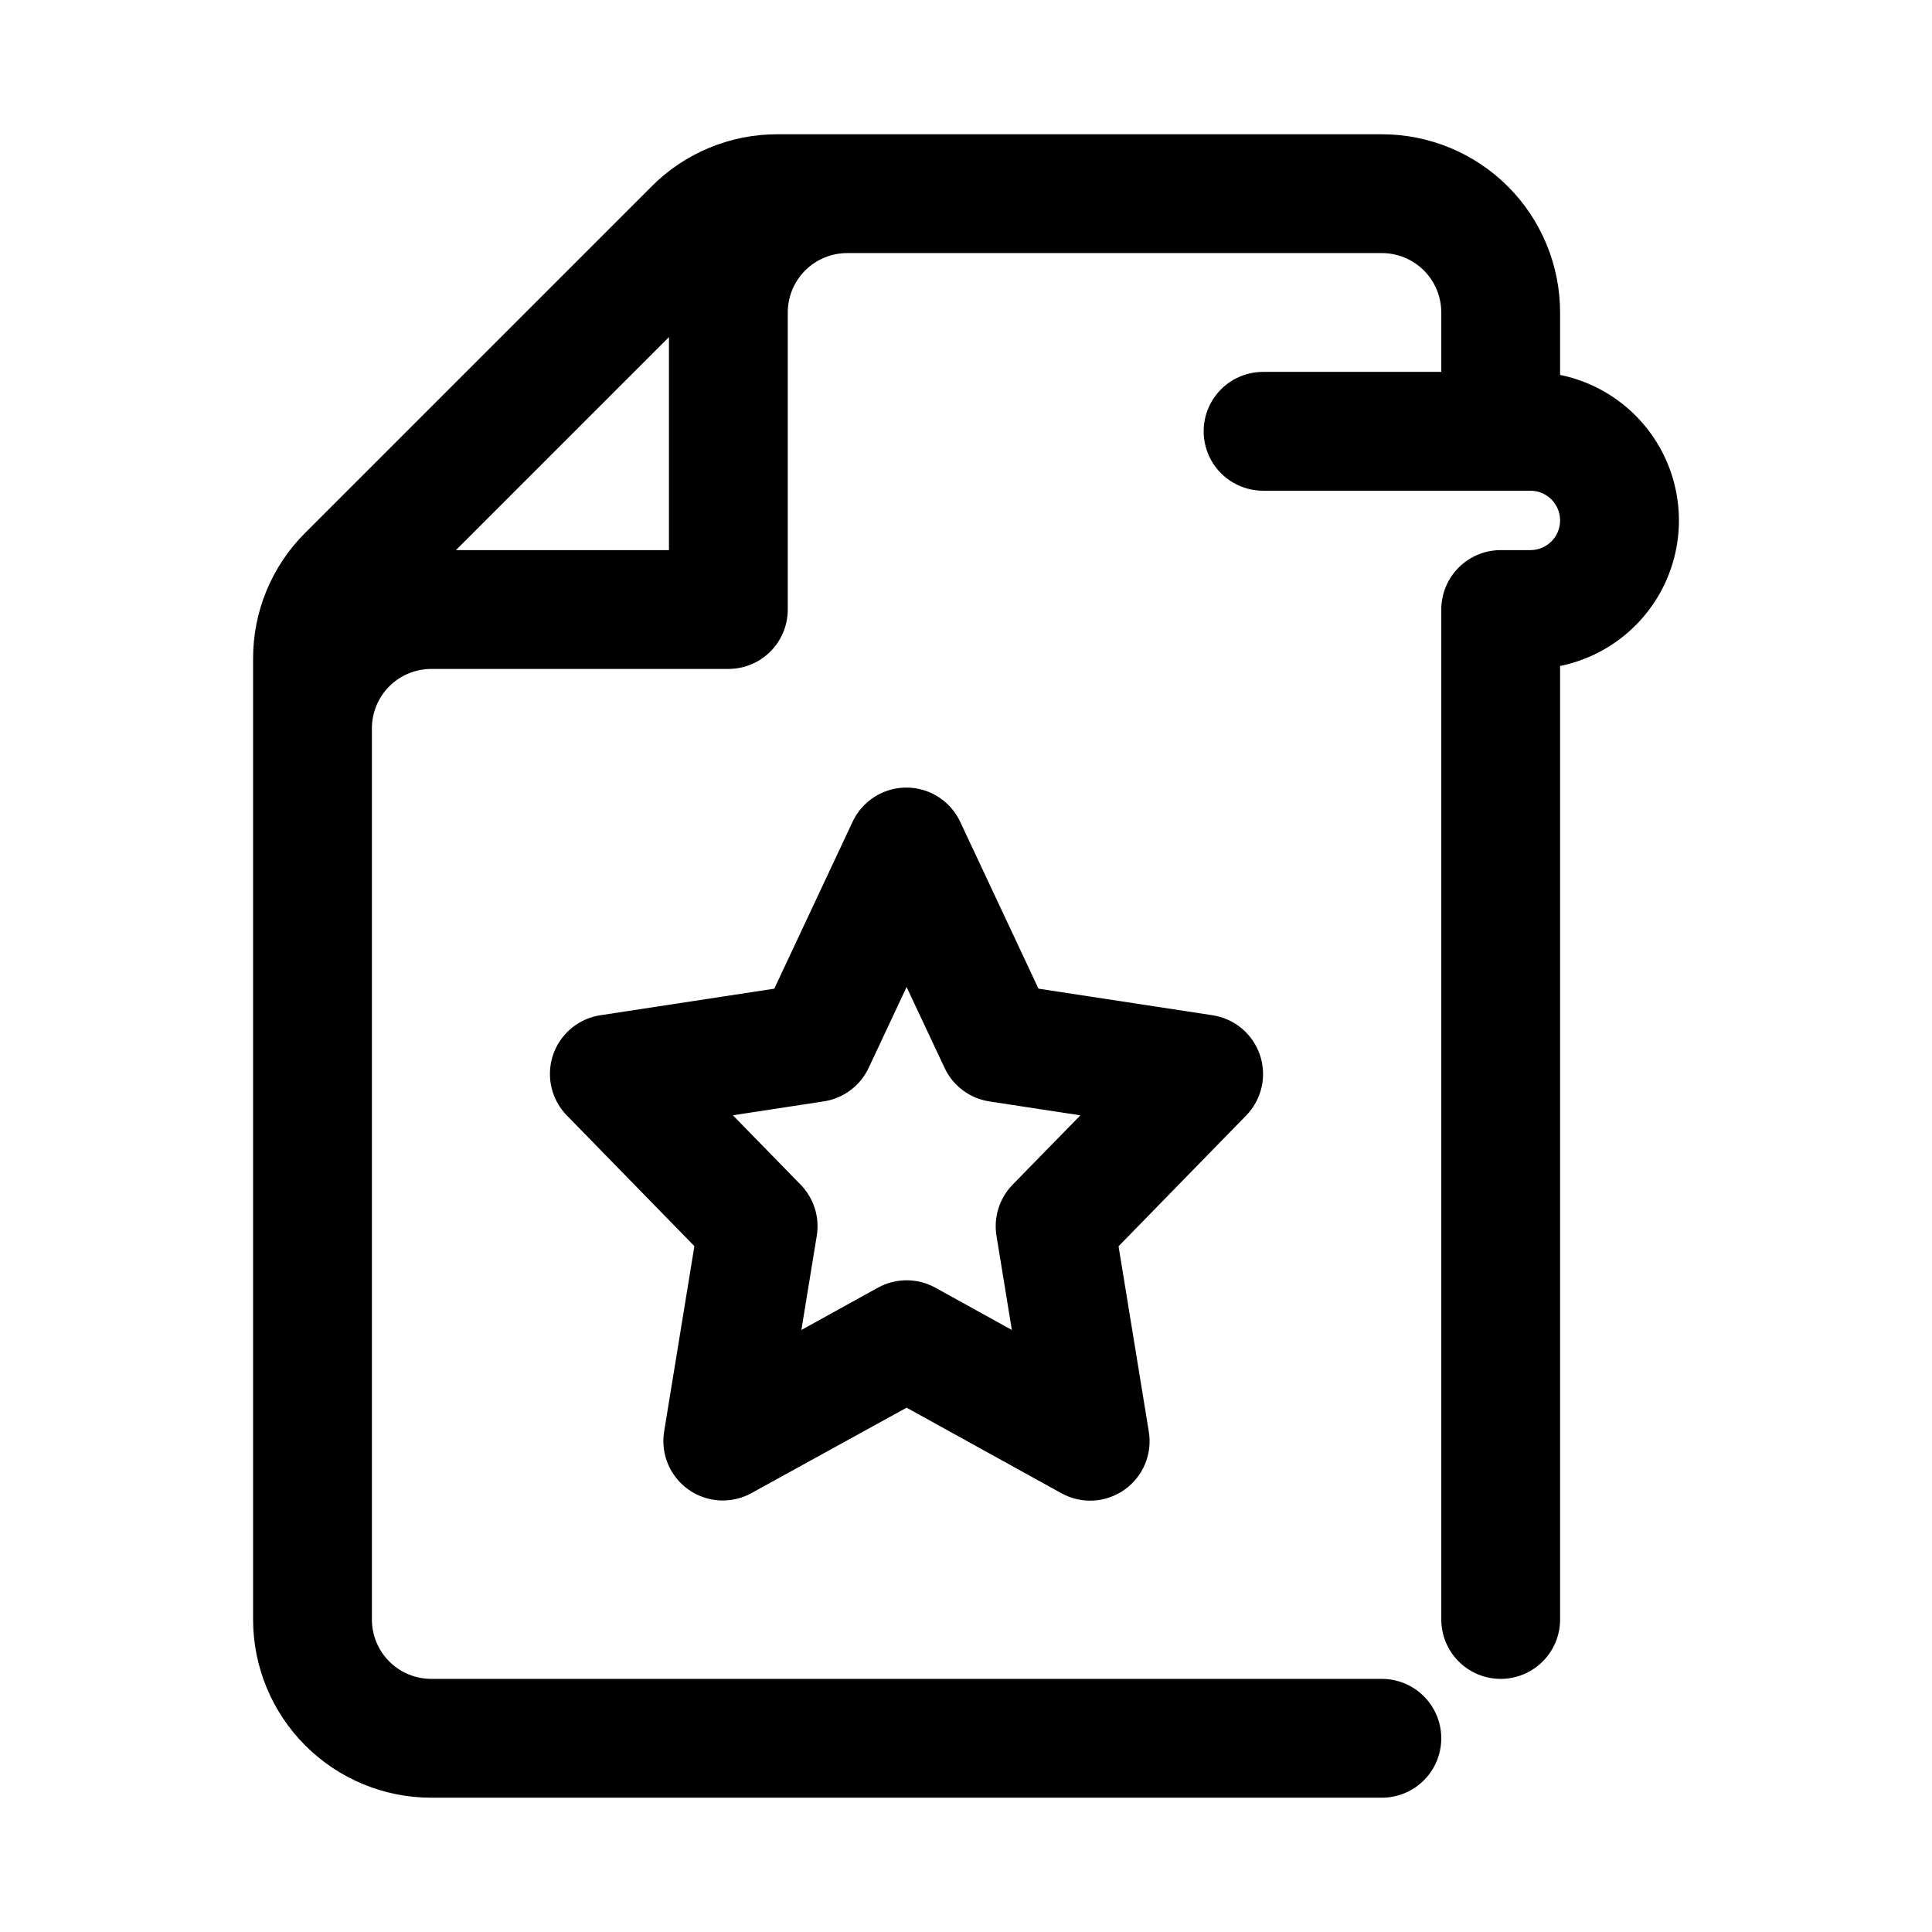
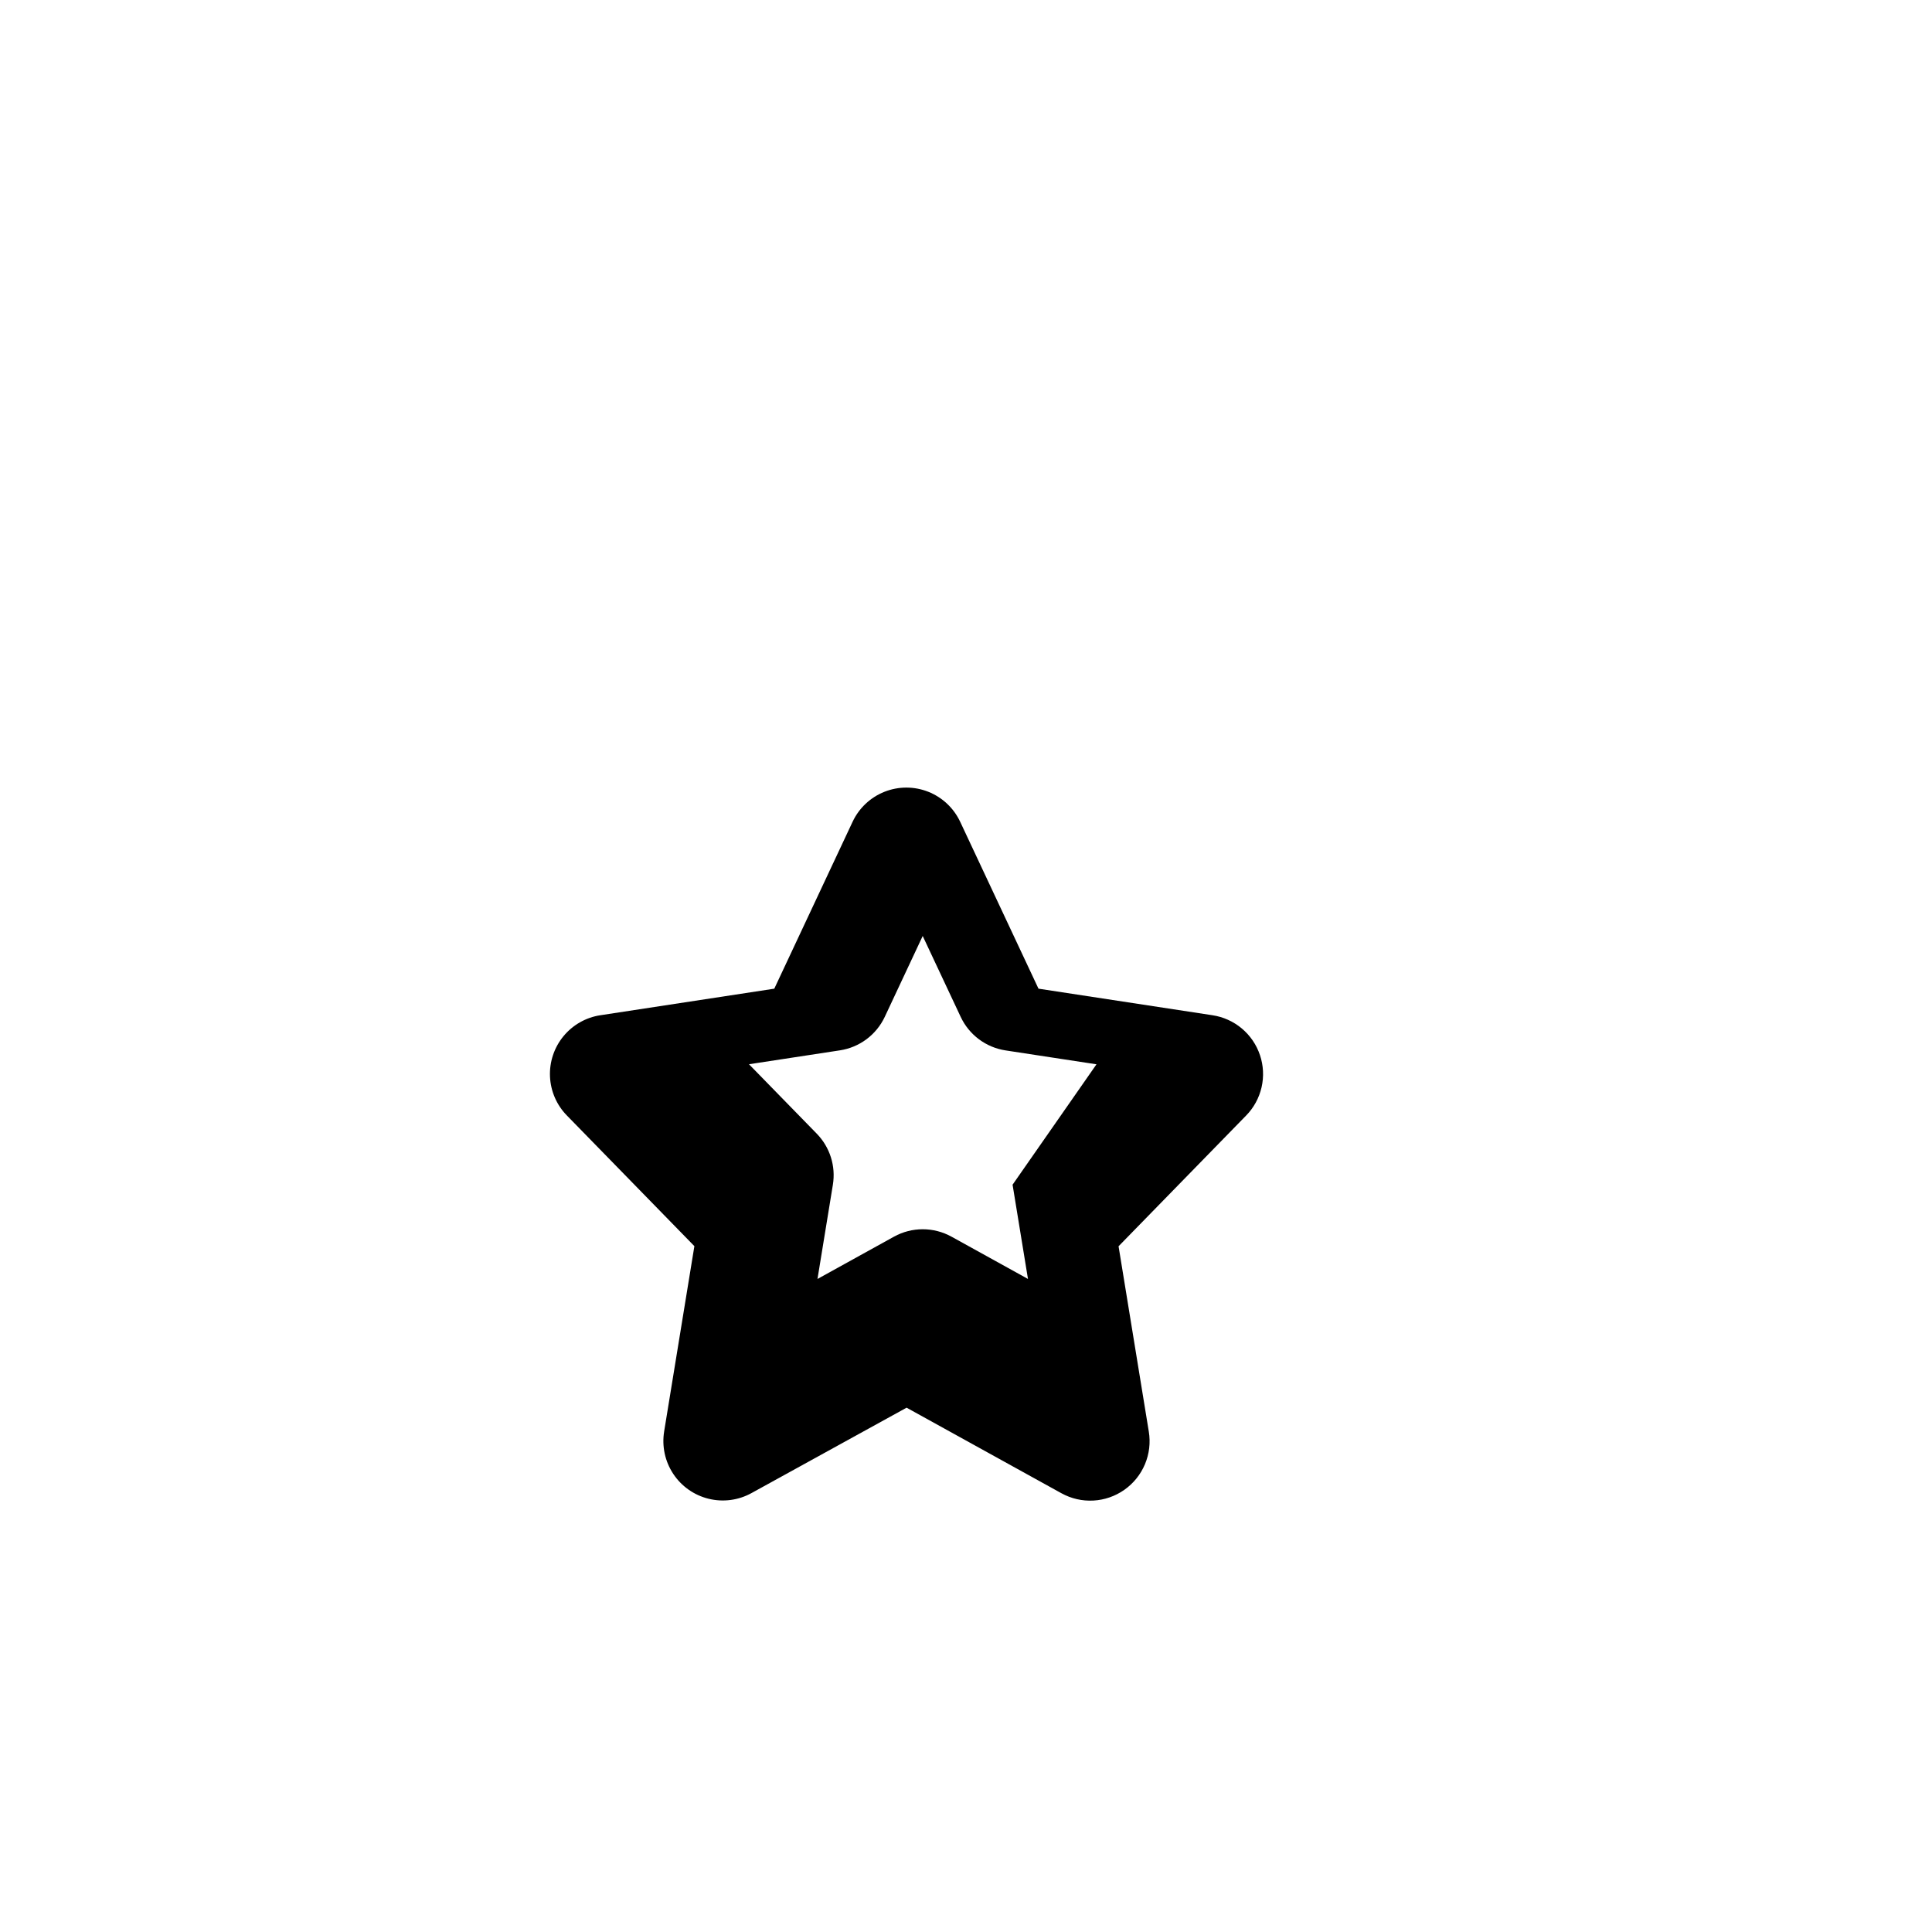
<svg xmlns="http://www.w3.org/2000/svg" fill="#000000" width="800px" height="800px" version="1.1" viewBox="144 144 512 512">
  <g>
-     <path d="m557.44 243.36v-16.547c0-12.523-4.977-24.539-13.832-33.398-8.859-8.855-20.871-13.832-33.398-13.832h-160.15c-12.531-0.027-24.555 4.953-33.395 13.84l-91.754 91.754c-8.887 8.84-13.871 20.863-13.84 33.395v254.61c0 12.527 4.977 24.539 13.832 33.398 8.859 8.855 20.871 13.832 33.398 13.832h251.91c5.625 0 10.82-3 13.633-7.871 2.812-4.871 2.812-10.871 0-15.742-2.812-4.871-8.008-7.875-13.633-7.875h-251.91c-4.176 0-8.18-1.656-11.133-4.609s-4.609-6.957-4.609-11.133v-236.16c0-4.176 1.656-8.18 4.609-11.133s6.957-4.613 11.133-4.613h78.723c4.176 0 8.18-1.656 11.133-4.609s4.609-6.957 4.609-11.133v-78.723c0-4.176 1.66-8.18 4.613-11.133 2.953-2.949 6.957-4.609 11.133-4.609h141.7c4.176 0 8.18 1.66 11.133 4.609 2.953 2.953 4.609 6.957 4.609 11.133v15.746h-47.23c-5.625 0-10.824 3-13.633 7.871-2.812 4.871-2.812 10.875 0 15.746 2.809 4.871 8.008 7.871 13.633 7.871h70.848c4.348 0 7.871 3.523 7.871 7.871 0 4.348-3.523 7.871-7.871 7.871h-7.871c-4.176 0-8.18 1.66-11.133 4.613s-4.613 6.957-4.613 11.133v267.65c0 5.625 3.004 10.82 7.875 13.633 4.871 2.812 10.871 2.812 15.742 0s7.871-8.008 7.871-13.633v-252.69c11.945-2.438 22.086-10.273 27.461-21.215 5.371-10.945 5.371-23.758 0-34.699-5.375-10.945-15.516-18.777-27.461-21.219zm-292.62 46.43 56.457-56.457v56.457z" />
-     <path d="m477.9 423.61c-0.922-2.75-2.586-5.191-4.809-7.055-2.223-1.863-4.918-3.078-7.785-3.508l-46.098-7.039-20.75-44.227v0.004c-1.703-3.633-4.727-6.477-8.453-7.957-3.731-1.477-7.879-1.477-11.609 0-3.727 1.48-6.75 4.324-8.453 7.957l-20.75 44.227-46.098 7.039v-0.004c-3.832 0.586-7.312 2.57-9.777 5.566-2.461 2.992-3.731 6.793-3.566 10.668s1.754 7.551 4.465 10.324l33.801 34.637-8.016 49.121h0.004c-0.637 3.91 0.223 7.918 2.406 11.219 2.184 3.305 5.531 5.664 9.379 6.606 3.848 0.945 7.906 0.406 11.375-1.512l41.09-22.625 41.027 22.672h0.004c2.586 1.43 5.523 2.102 8.473 1.941 2.953-0.16 5.797-1.152 8.215-2.856 2.418-1.703 4.305-4.051 5.449-6.777 1.145-2.723 1.5-5.719 1.02-8.637l-8.016-49.121 33.801-34.637h0.004c2.031-2.074 3.445-4.668 4.094-7.496 0.648-2.828 0.5-5.781-0.426-8.531zm-65.559 34.352 0.004 0.004c-3.488 3.574-5.07 8.594-4.269 13.523l4.078 24.969-20.277-11.211v0.004c-4.738-2.617-10.488-2.617-15.227 0l-20.277 11.211 4.078-24.969v-0.004c0.805-4.93-0.781-9.949-4.266-13.523l-17.965-18.406 24.105-3.684c5.188-0.793 9.637-4.117 11.871-8.863l10.059-21.445 10.078 21.461c2.231 4.746 6.684 8.07 11.871 8.863l24.105 3.684z" />
+     <path d="m477.9 423.61c-0.922-2.75-2.586-5.191-4.809-7.055-2.223-1.863-4.918-3.078-7.785-3.508l-46.098-7.039-20.75-44.227v0.004c-1.703-3.633-4.727-6.477-8.453-7.957-3.731-1.477-7.879-1.477-11.609 0-3.727 1.48-6.75 4.324-8.453 7.957l-20.75 44.227-46.098 7.039v-0.004c-3.832 0.586-7.312 2.57-9.777 5.566-2.461 2.992-3.731 6.793-3.566 10.668s1.754 7.551 4.465 10.324l33.801 34.637-8.016 49.121h0.004c-0.637 3.91 0.223 7.918 2.406 11.219 2.184 3.305 5.531 5.664 9.379 6.606 3.848 0.945 7.906 0.406 11.375-1.512l41.09-22.625 41.027 22.672h0.004c2.586 1.43 5.523 2.102 8.473 1.941 2.953-0.16 5.797-1.152 8.215-2.856 2.418-1.703 4.305-4.051 5.449-6.777 1.145-2.723 1.5-5.719 1.02-8.637l-8.016-49.121 33.801-34.637h0.004c2.031-2.074 3.445-4.668 4.094-7.496 0.648-2.828 0.5-5.781-0.426-8.531zm-65.559 34.352 0.004 0.004l4.078 24.969-20.277-11.211v0.004c-4.738-2.617-10.488-2.617-15.227 0l-20.277 11.211 4.078-24.969v-0.004c0.805-4.93-0.781-9.949-4.266-13.523l-17.965-18.406 24.105-3.684c5.188-0.793 9.637-4.117 11.871-8.863l10.059-21.445 10.078 21.461c2.231 4.746 6.684 8.07 11.871 8.863l24.105 3.684z" />
  </g>
</svg>